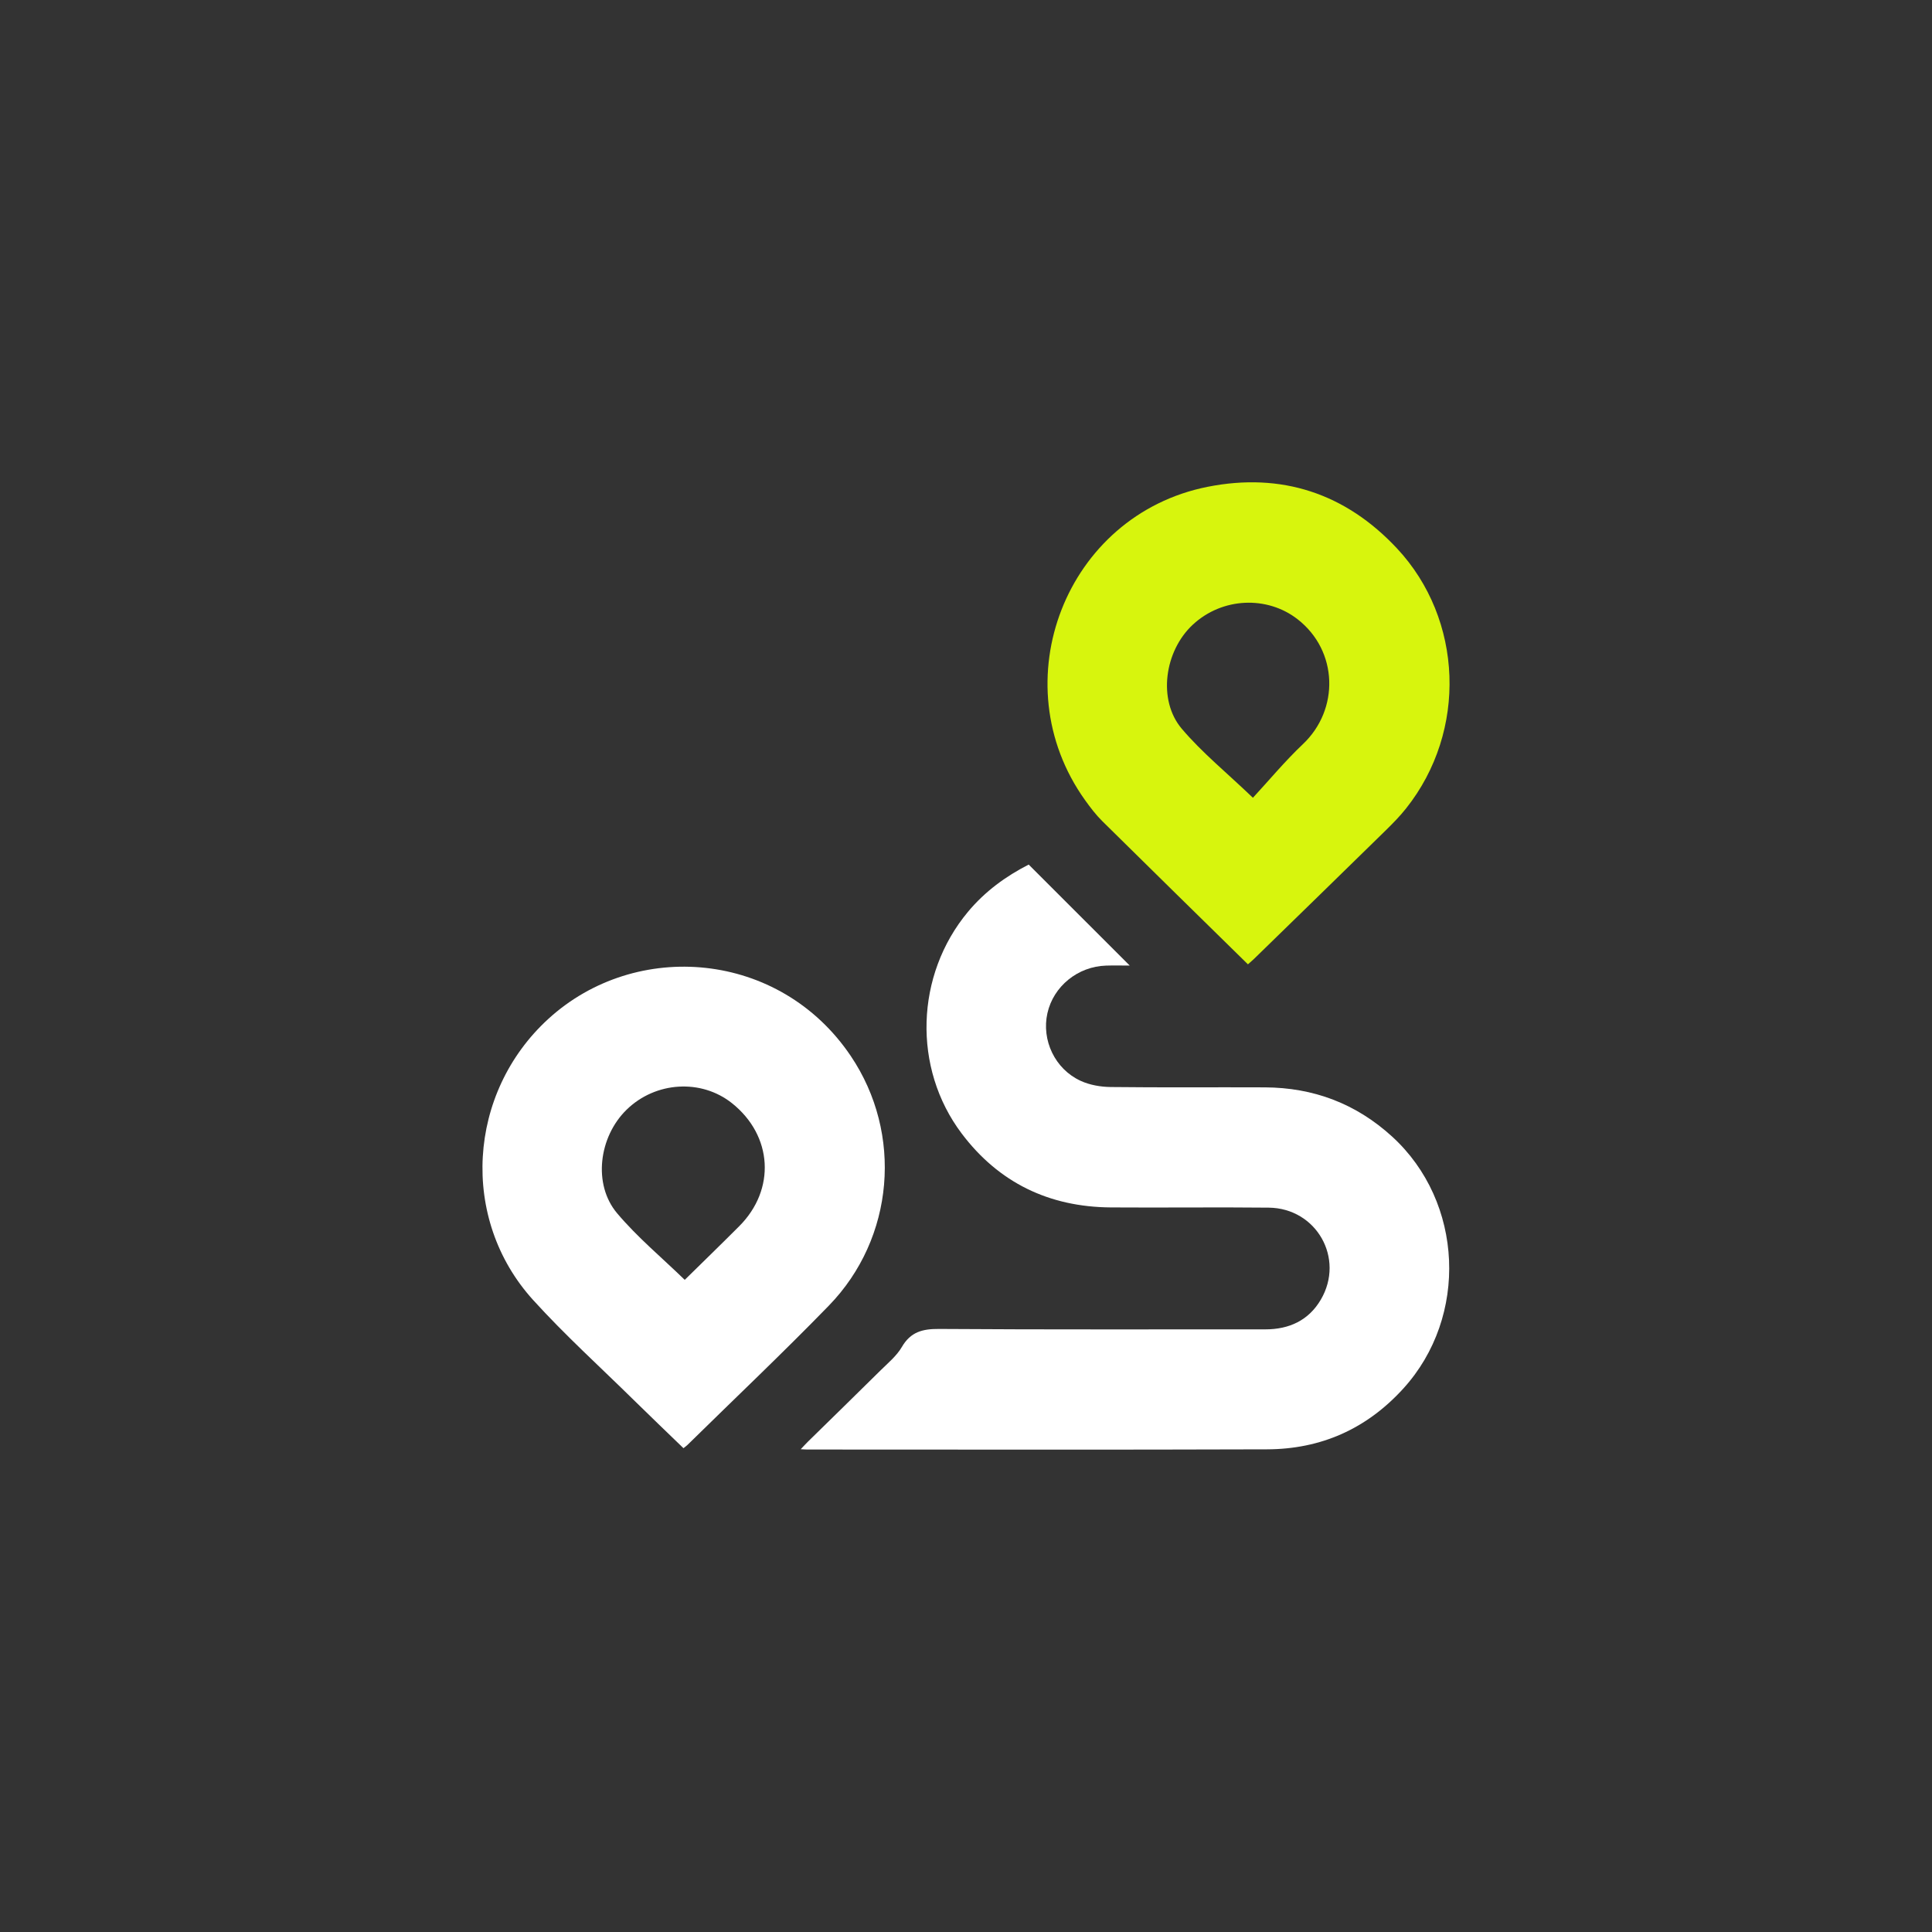
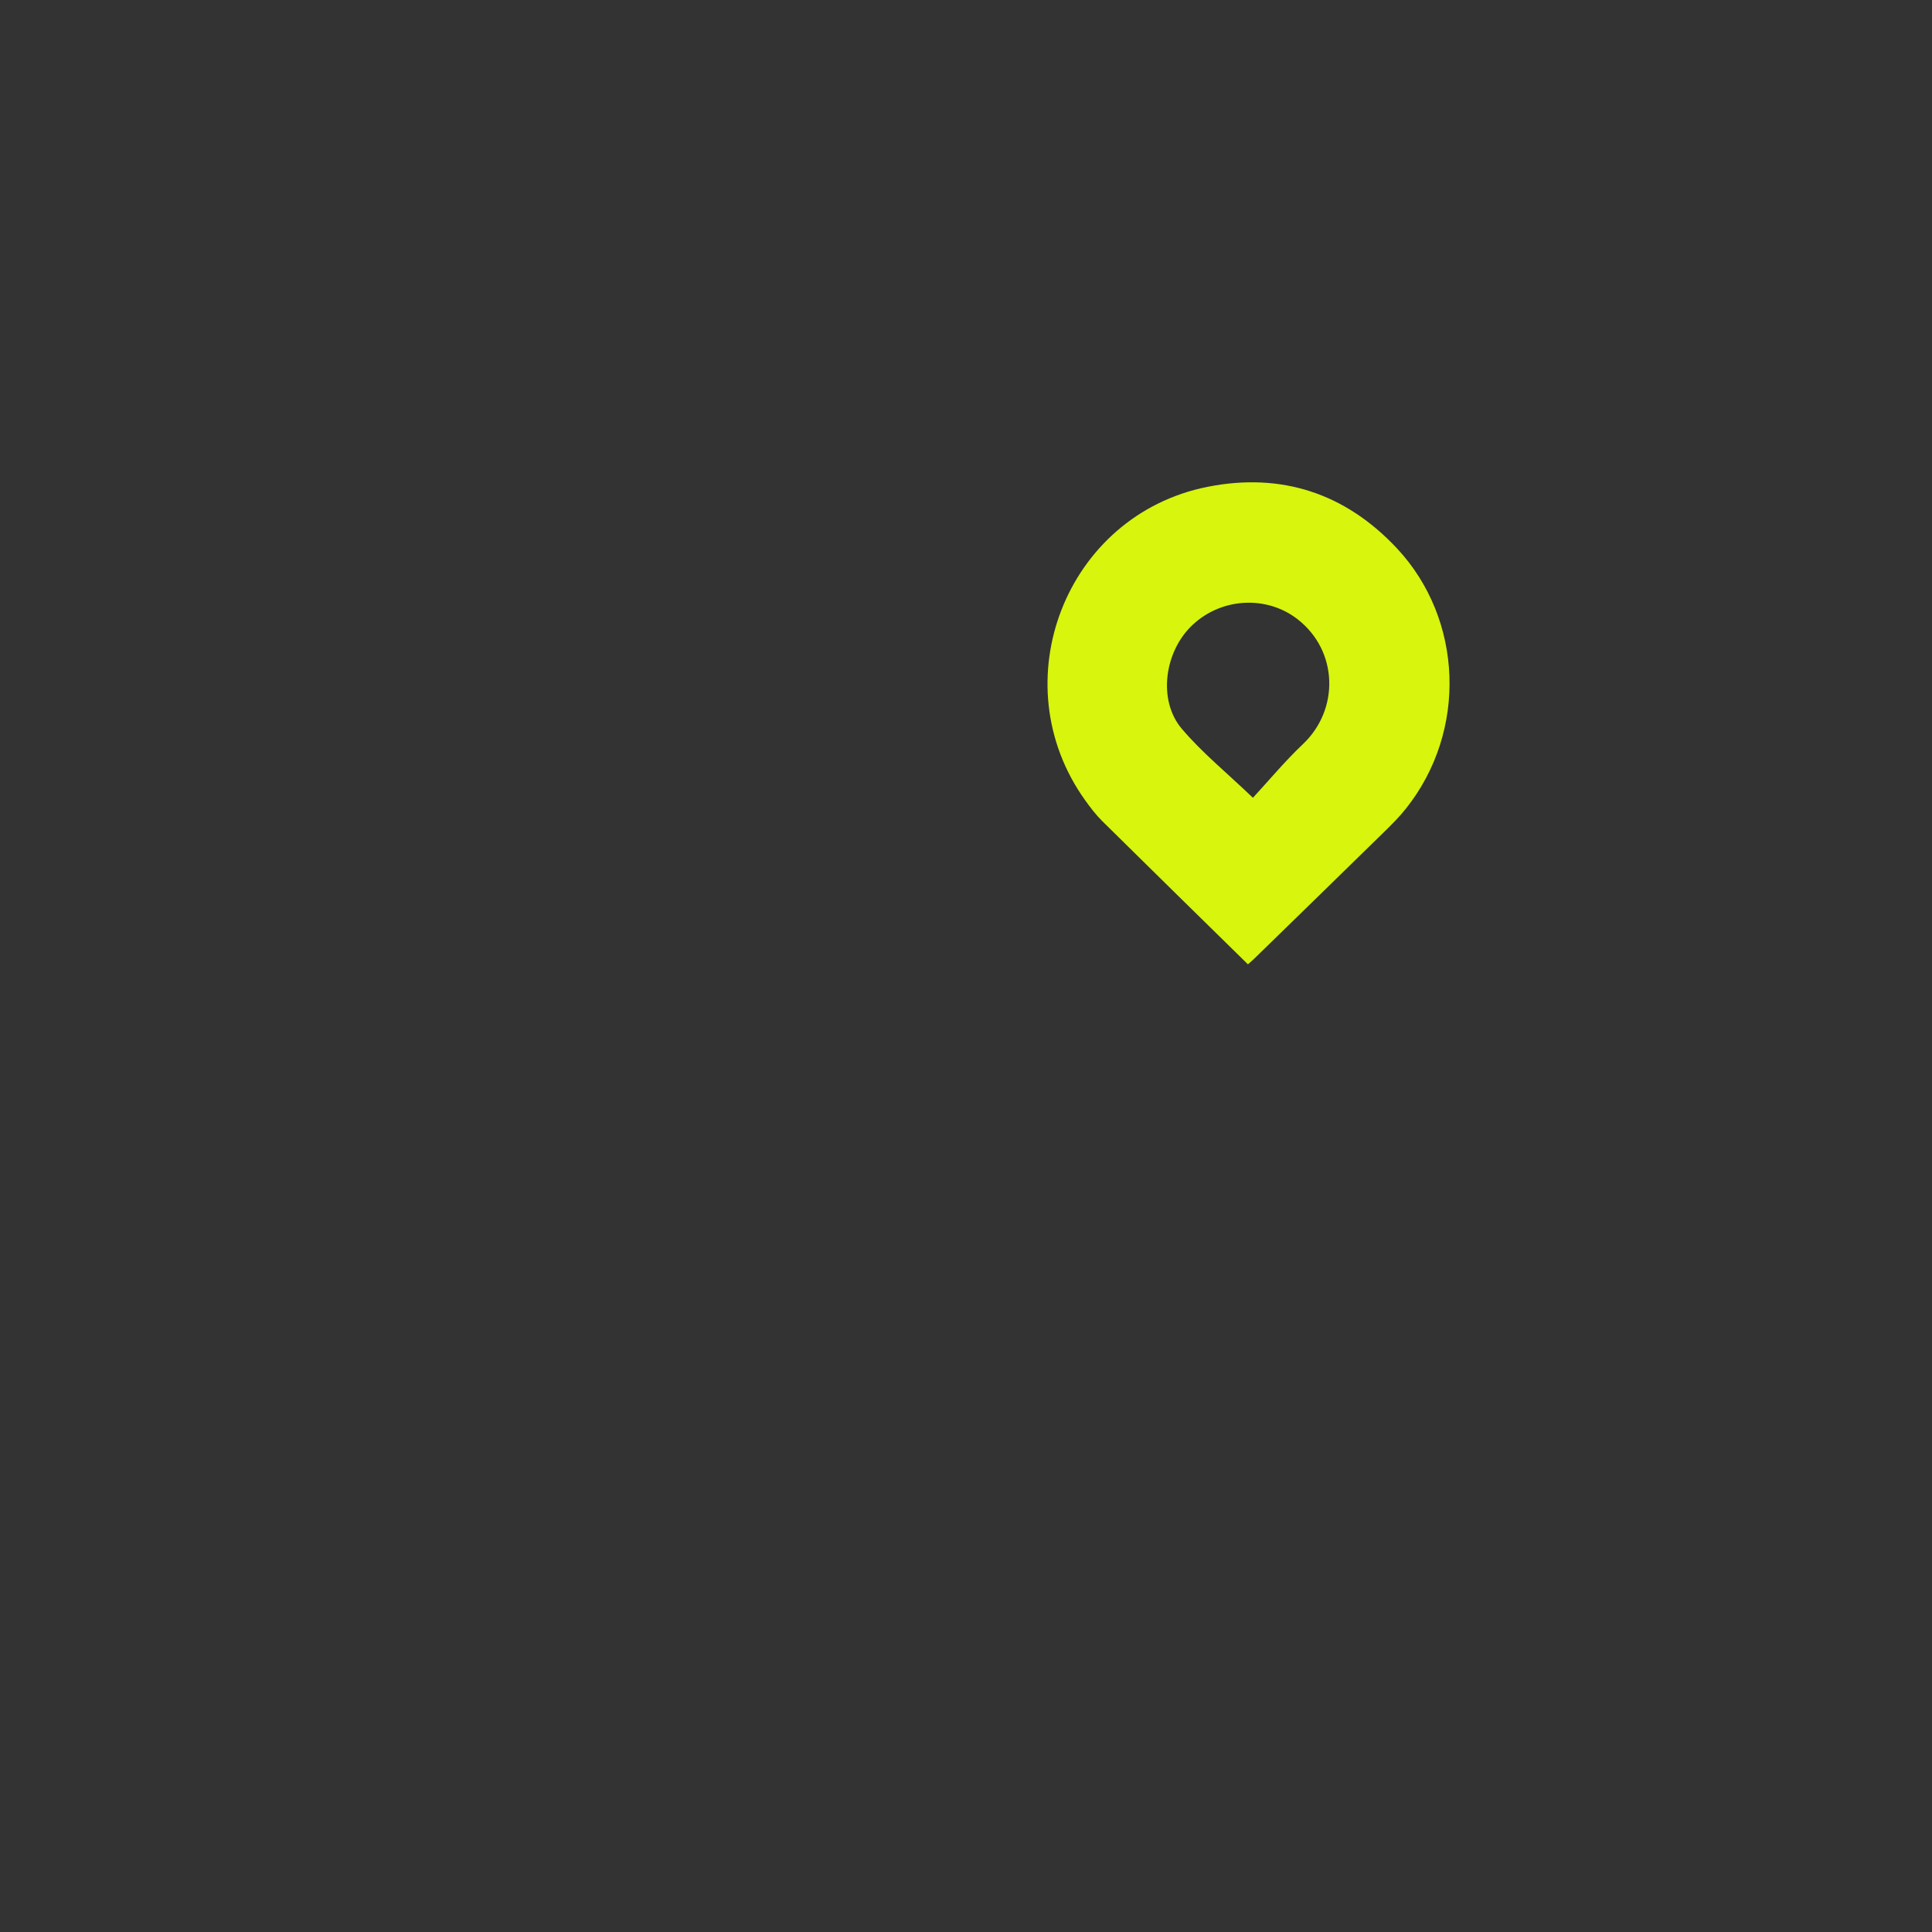
<svg xmlns="http://www.w3.org/2000/svg" id="Ebene_2" data-name="Ebene 2" viewBox="0 0 510.31 510.31">
  <rect x="0" y="0" width="510.31" height="510.31" fill="#333333" stroke="none" />
  <defs>
    <style>
      .cls-1 {
        fill: none;
      }

      .cls-1, .cls-2, .cls-3 {
        stroke-width: 0px;
      }

      .cls-2 {
        fill: #d7f50d;
      }

      .cls-3 {
        fill: #fff;
      }
    </style>
  </defs>
  <g id="Icons">
    <g id="Weg">
      <g>
-         <path class="cls-3" d="M271.72,228.37c8.98,8.98,17.74,17.74,26.68,26.67-2.05,0-4.15-.06-6.25.01-7.47.23-13.9,5.47-15.49,12.57-1.59,7.1,1.96,14.73,8.76,17.86,2.4,1.11,5.28,1.61,7.95,1.64,13.57.16,27.14.03,40.72.09,12.84.06,24.07,4.28,33.62,13,18.9,17.26,20.2,47.58,2.97,66.54-9.71,10.68-21.76,16.02-36.01,16.07-40.47.14-80.93.05-121.4.05-.46,0-.92-.04-1.77-.08.83-.87,1.37-1.47,1.94-2.03,6.36-6.24,12.74-12.45,19.07-18.72,2.01-1.99,4.31-3.87,5.7-6.25,2.32-3.99,5.44-4.8,9.82-4.77,28.72.2,57.45.09,86.18.11,6.32,0,11.44-2.37,14.66-7.84,6.4-10.88-1.12-24.17-13.76-24.31-13.9-.15-27.81.04-41.71-.06-16.27-.12-29.57-6.5-39.39-19.53-13.03-17.29-12.23-41.85,1.65-58.53,4.5-5.41,10.02-9.42,16.08-12.51Z" />
        <path class="cls-2" d="M329.63,254.72c-12.95-12.72-25.73-25.22-38.45-37.8-1.7-1.68-3.18-3.62-4.58-5.58-22.26-31.12-5.13-75.32,32.39-82.76,19.43-3.85,36.38,1.68,50.03,16.3,17.43,18.67,18.64,48.2,2.37,68.66-1.65,2.08-3.53,3.99-5.43,5.85-11.53,11.3-23.1,22.55-34.66,33.82-.47.46-.98.88-1.67,1.5ZM330.94,210.72c4.22-4.56,8.44-9.65,13.2-14.16,9.68-9.15,9.34-24.65-1.42-33.01-8.02-6.23-19.87-5.8-27.68,1.47-7.48,6.96-9.3,19.92-2.89,27.47,5.34,6.3,11.87,11.6,18.79,18.23Z" />
-         <path class="cls-3" d="M180.52,382.51c-4.43-4.29-8.82-8.48-13.14-12.73-8.9-8.76-18.19-17.17-26.56-26.4-19.46-21.44-17.34-54.74,4.02-74.26,23.12-21.13,61.1-18.04,79.87,9.79,13.84,20.53,11.56,48.11-5.78,65.95-12.18,12.53-24.89,24.56-37.36,36.81-.29.28-.63.51-1.04.84ZM180.86,338.06c4.69-4.61,9.58-9.35,14.39-14.17,9.7-9.71,8.85-23.92-1.9-32.49-8.13-6.48-20.19-5.75-27.83,1.7-7.36,7.17-8.96,19.72-2.53,27.35,5.32,6.32,11.77,11.68,17.88,17.61Z" />
      </g>
-       <rect class="cls-1" width="510.31" height="510.31" />
    </g>
  </g>
</svg>